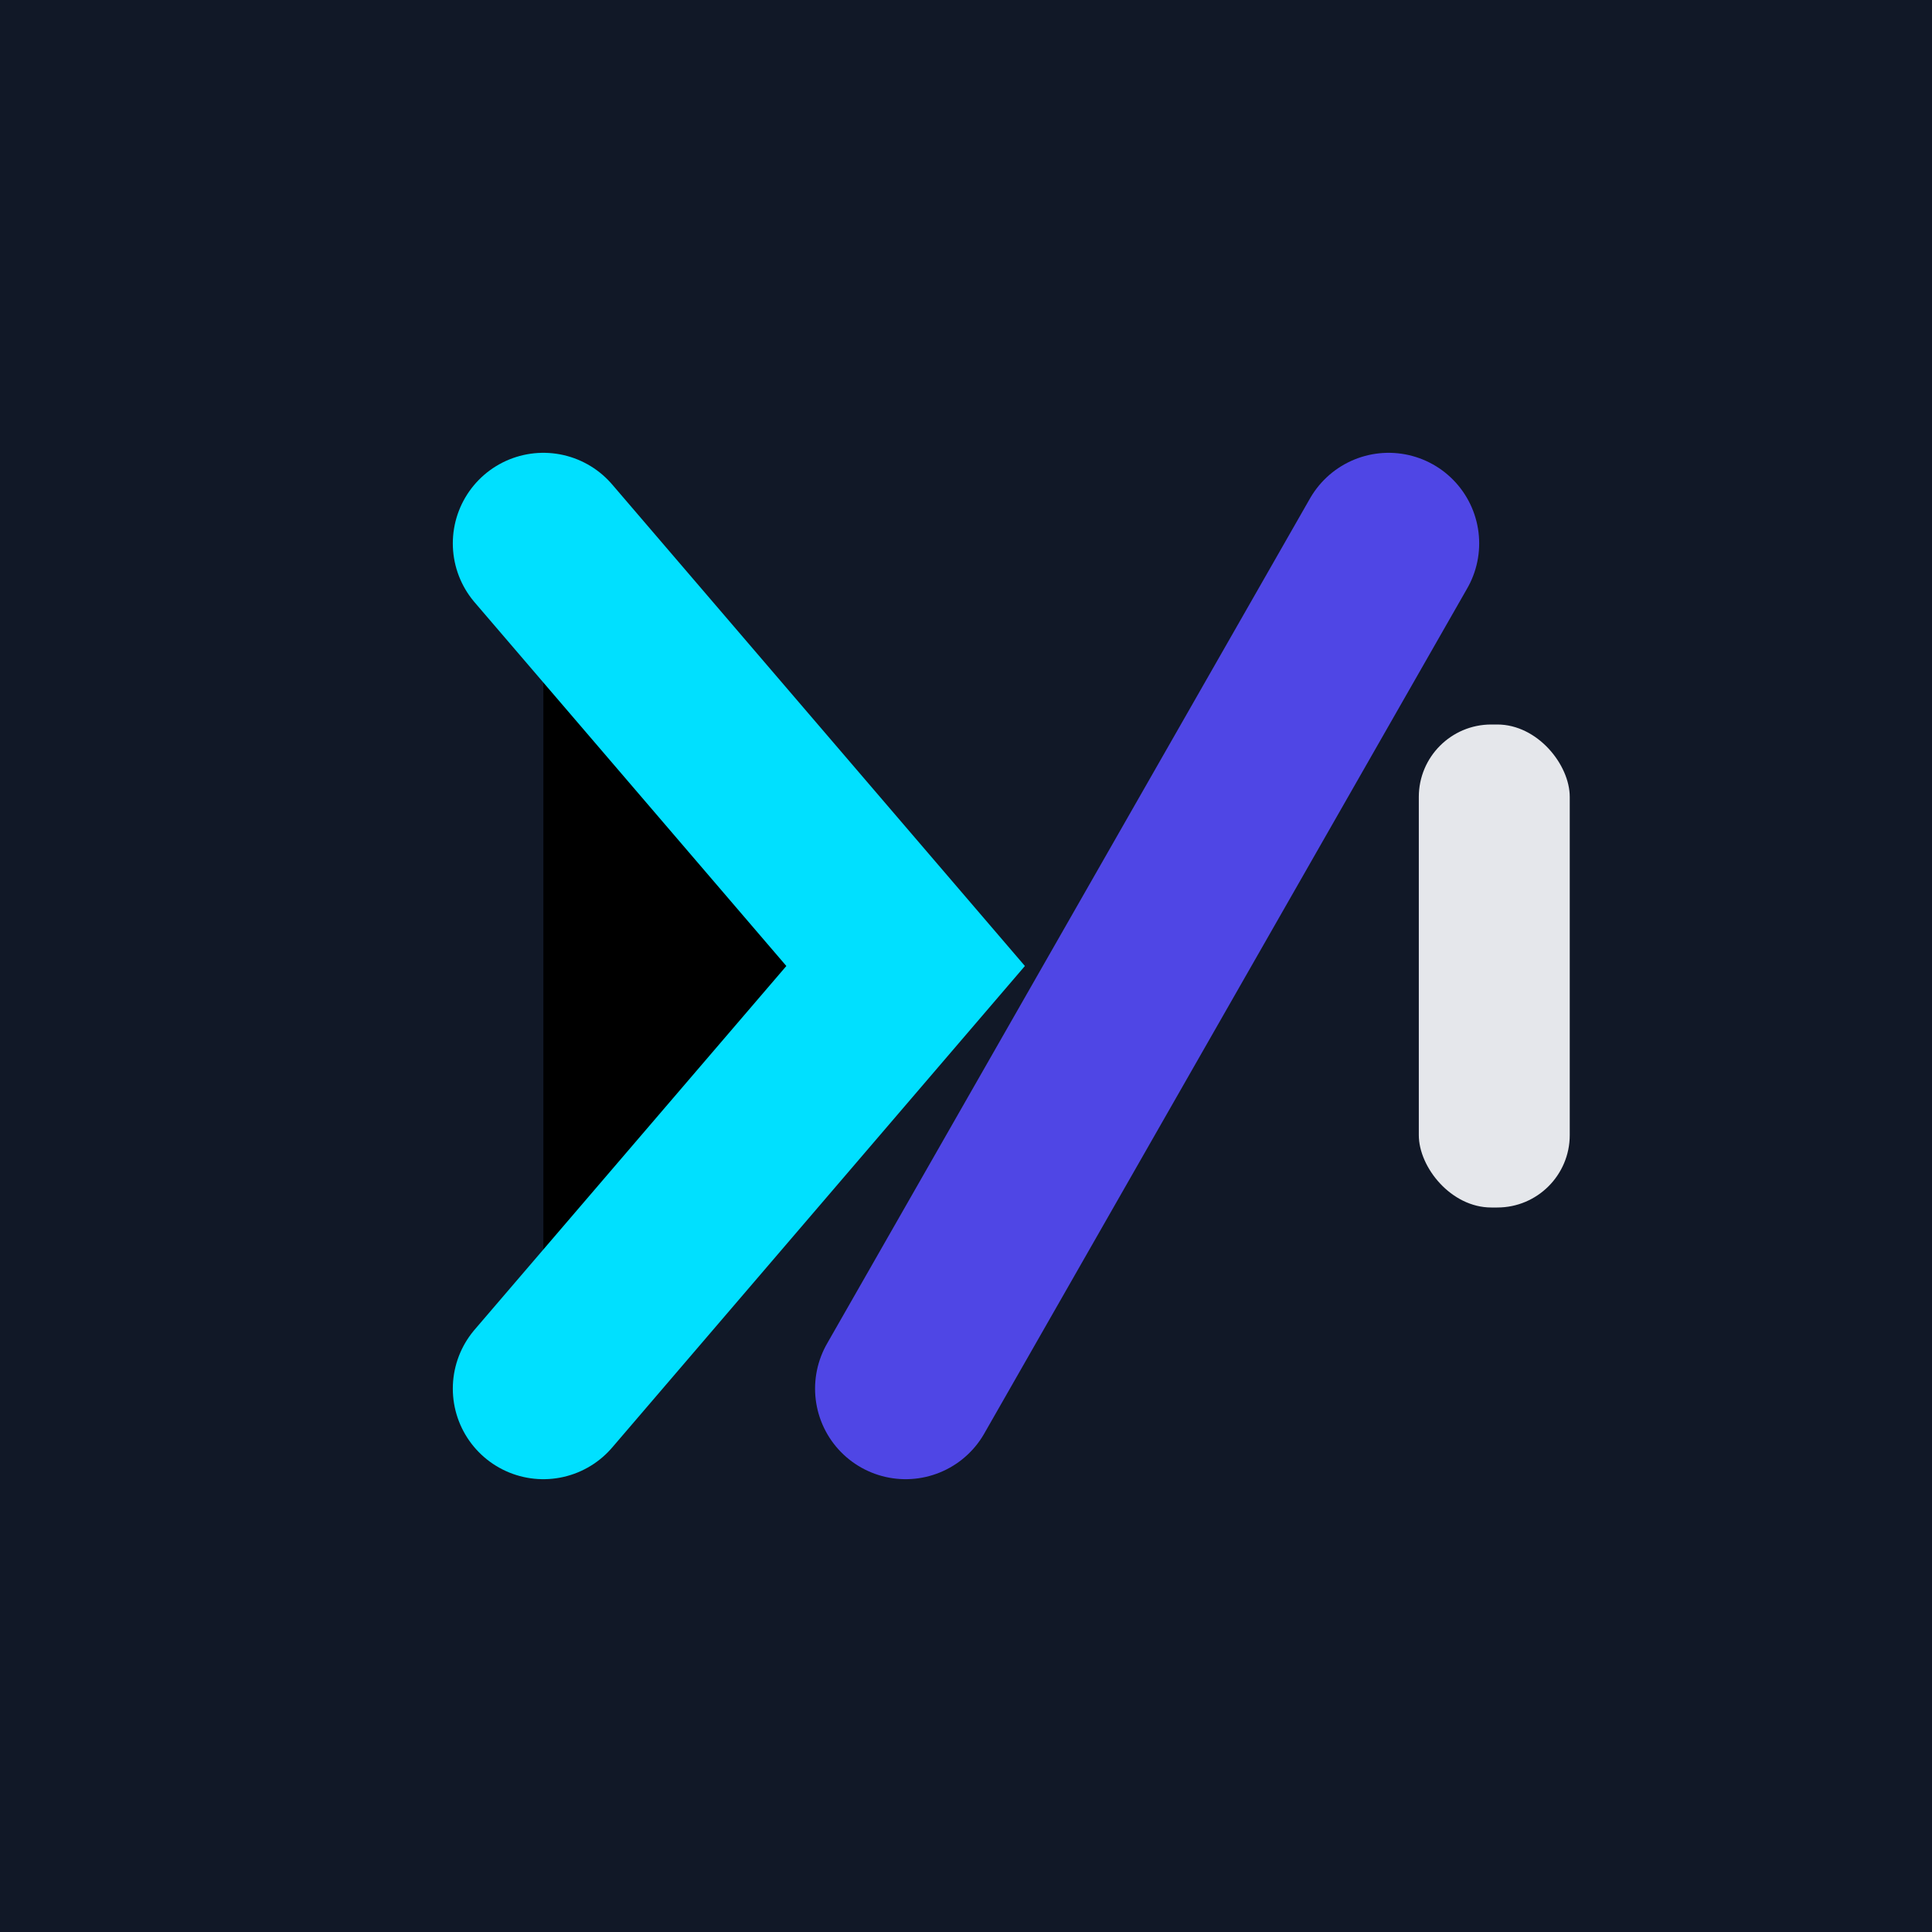
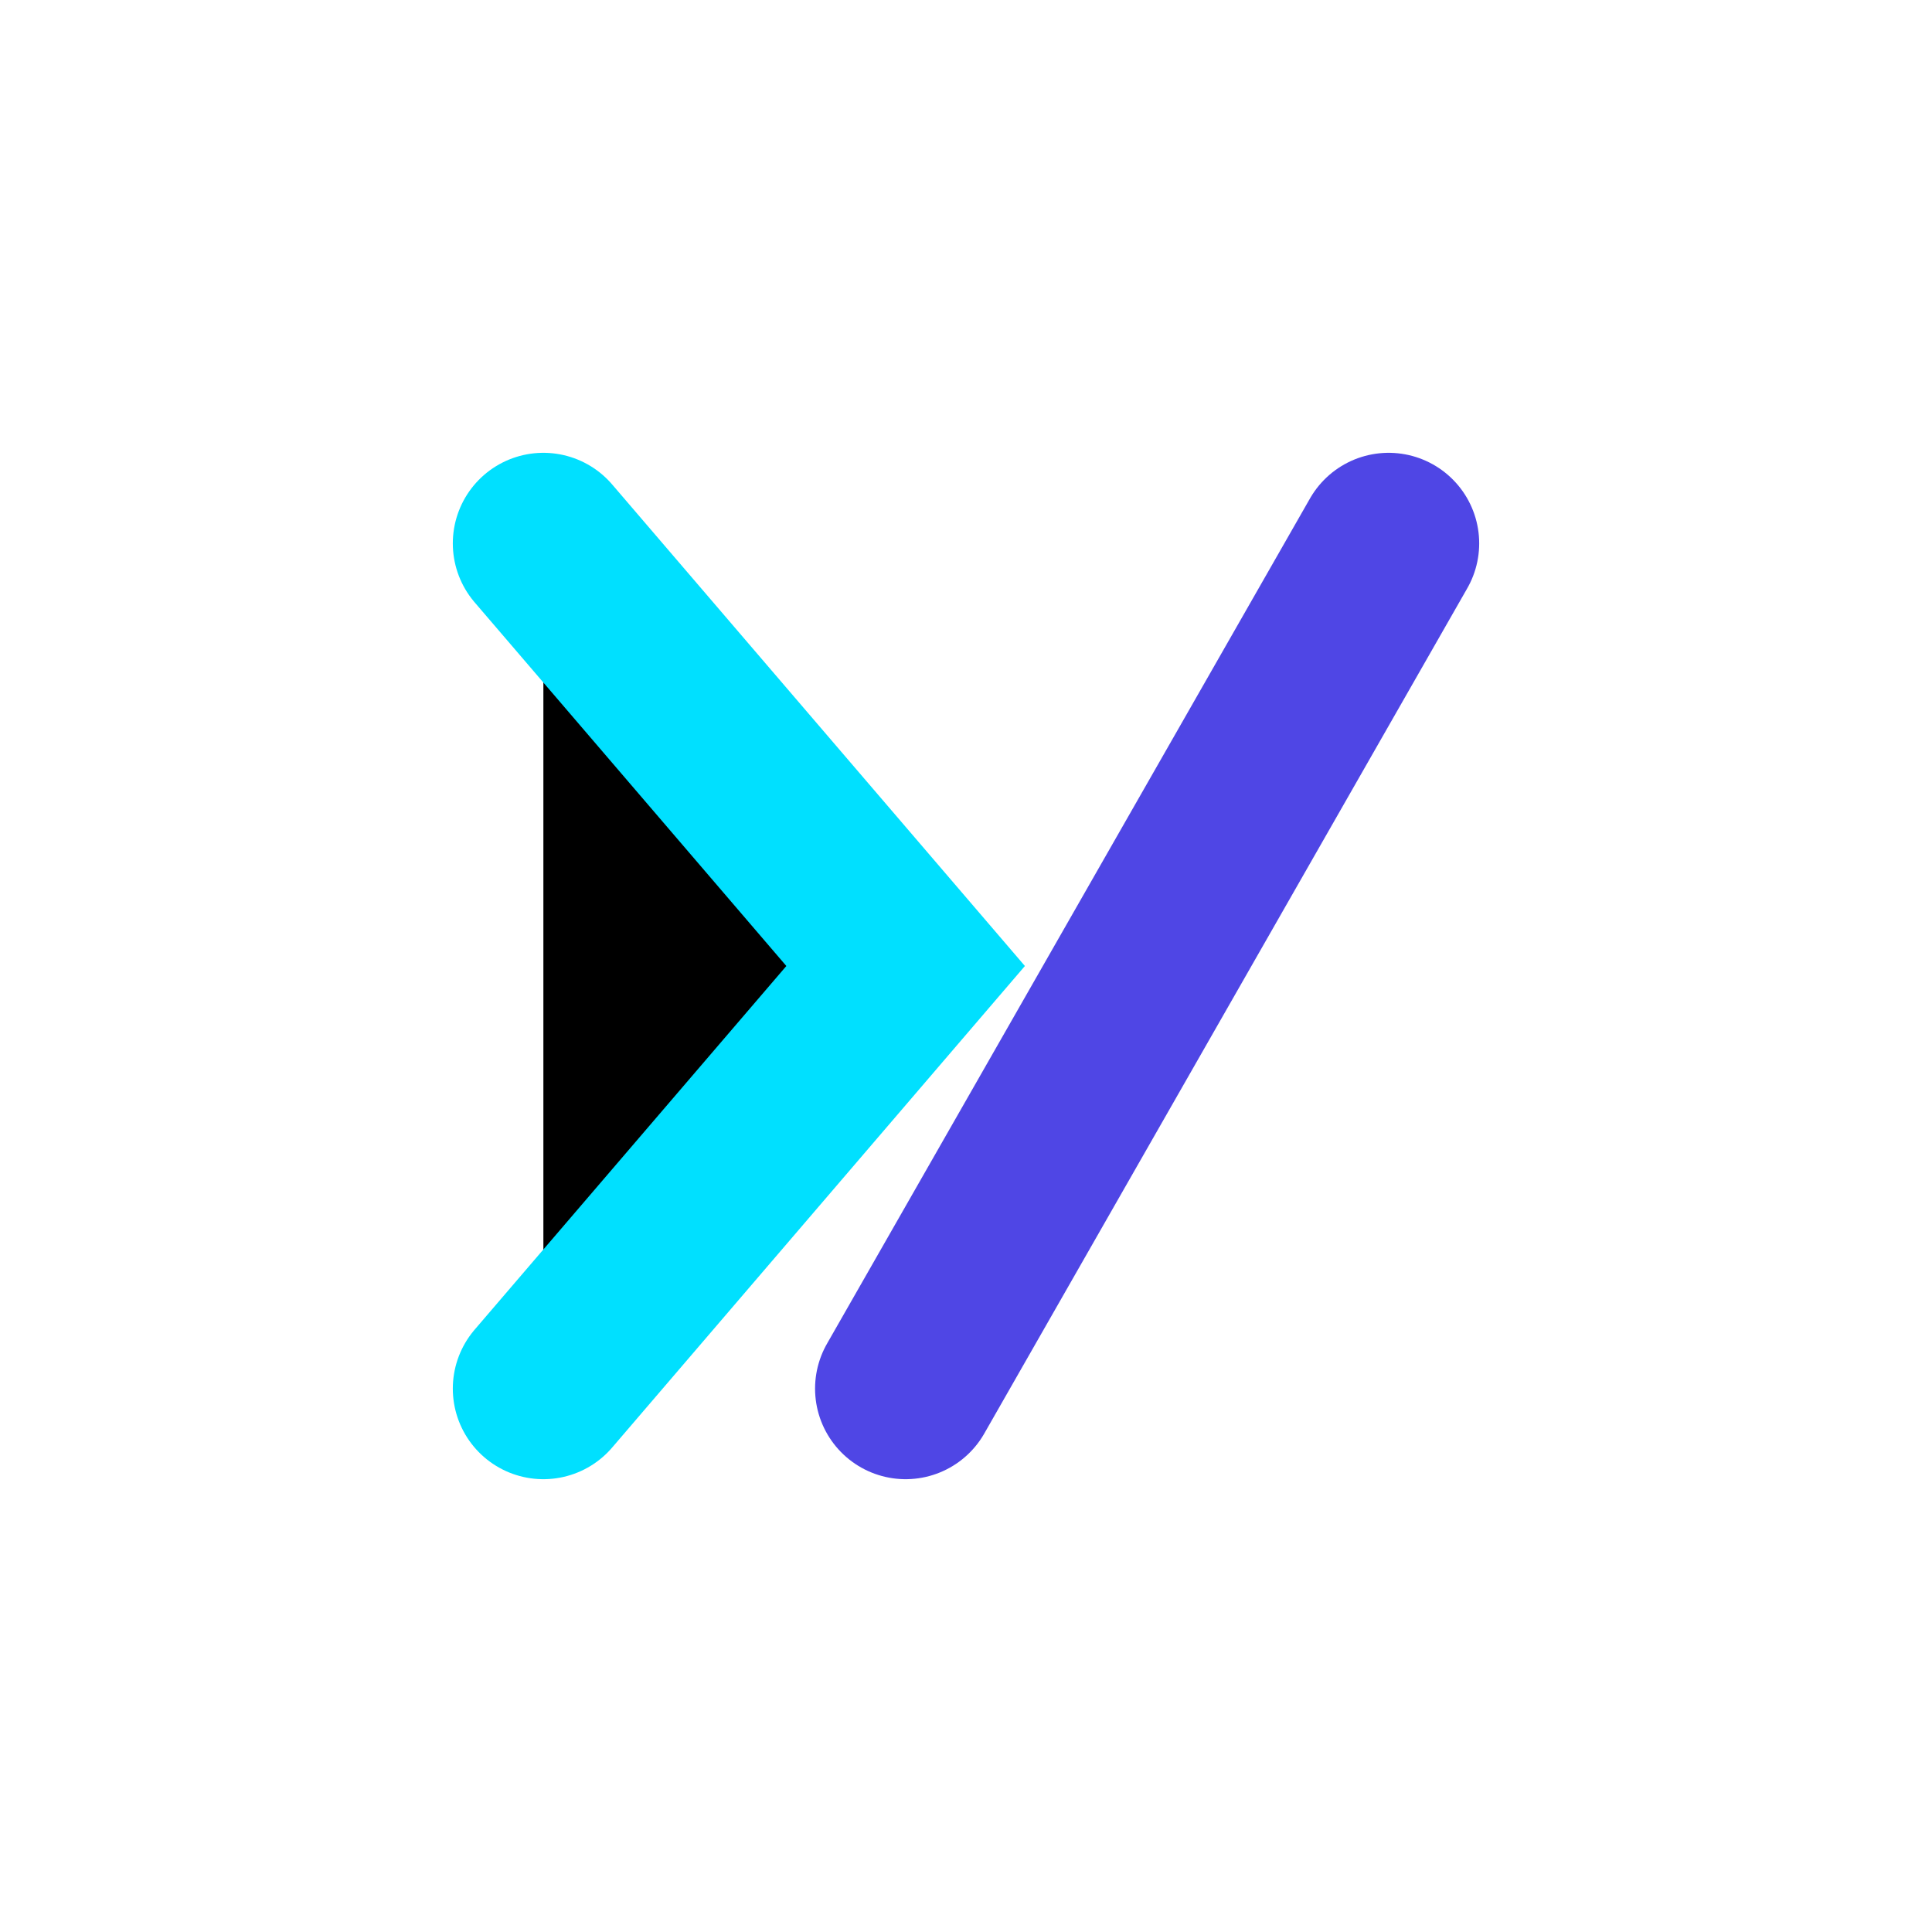
<svg xmlns="http://www.w3.org/2000/svg" width="32" height="32" viewBox="0 0 32 32">
-   <rect width="32" height="32" fill="#111827" />
  <path d="M9 9 L15 16 L9 23" stroke="#00E0FF" stroke-width="3" stroke-linecap="round" />
  <path d="M15 23 L23 9" stroke="#4F46E5" stroke-width="3" stroke-linecap="round" />
-   <rect x="23.5" y="12" width="2.5" height="8" rx="1.2" fill="#E5E7EB" />
</svg>